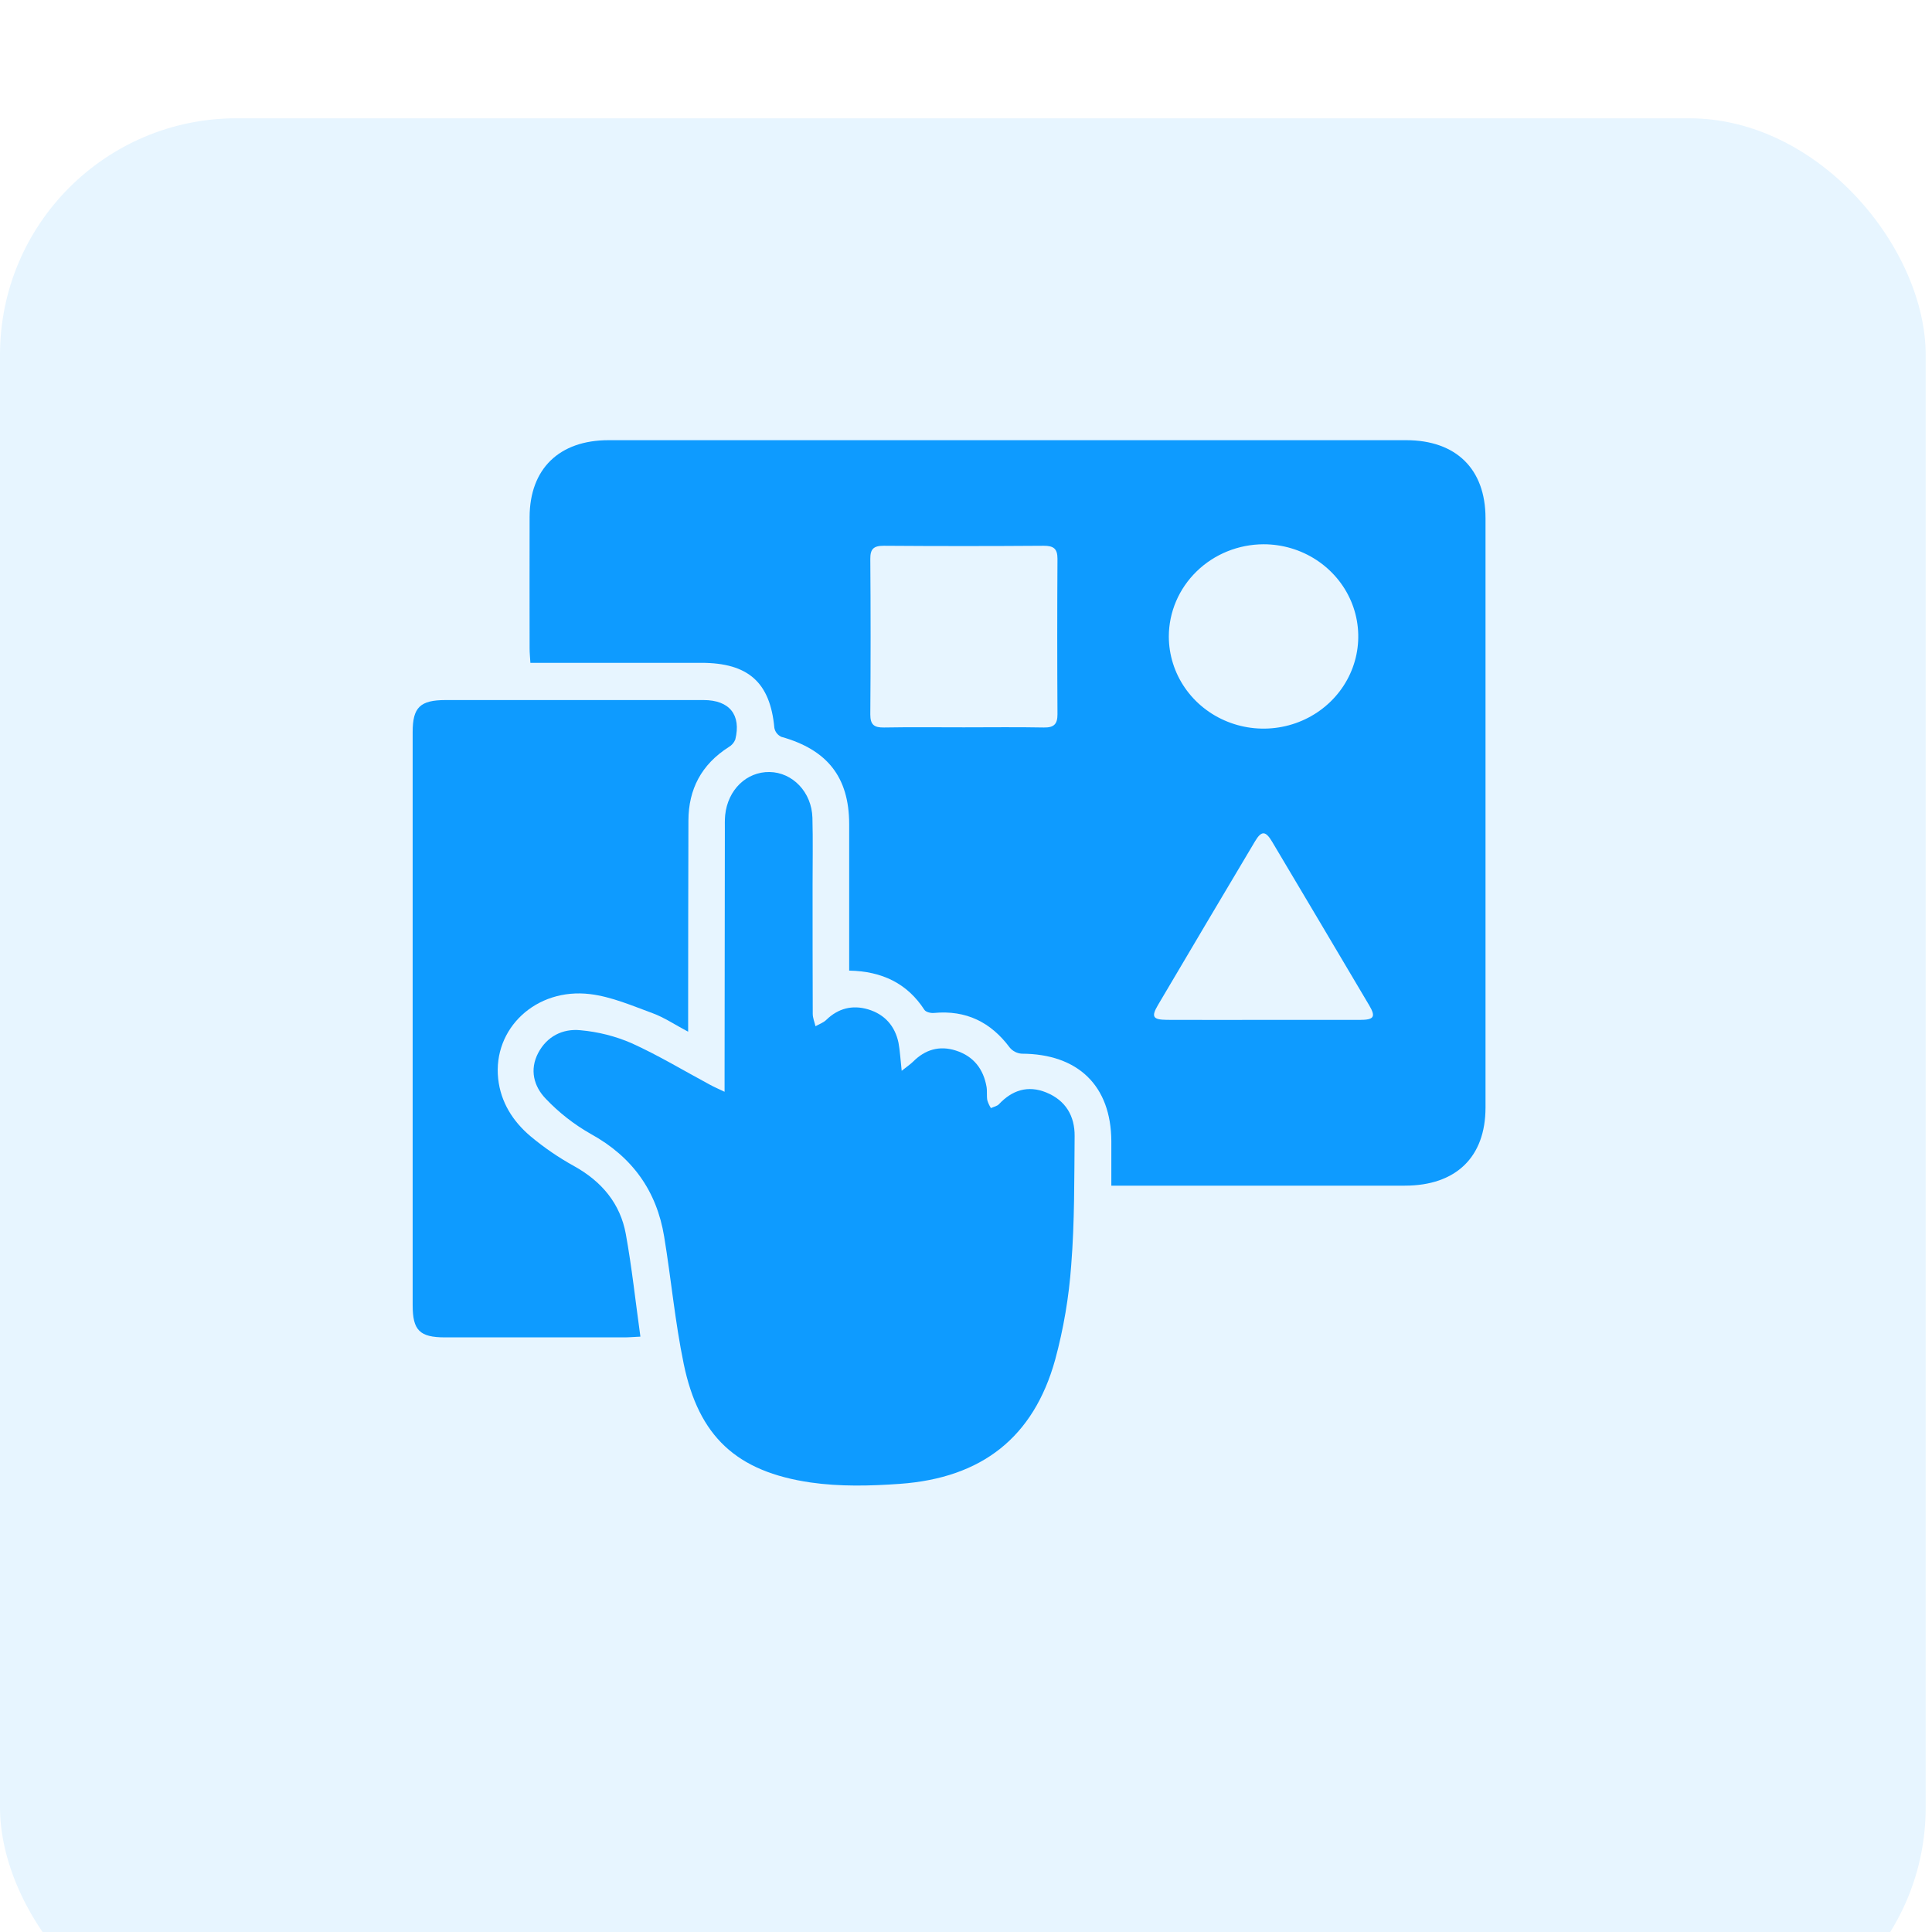
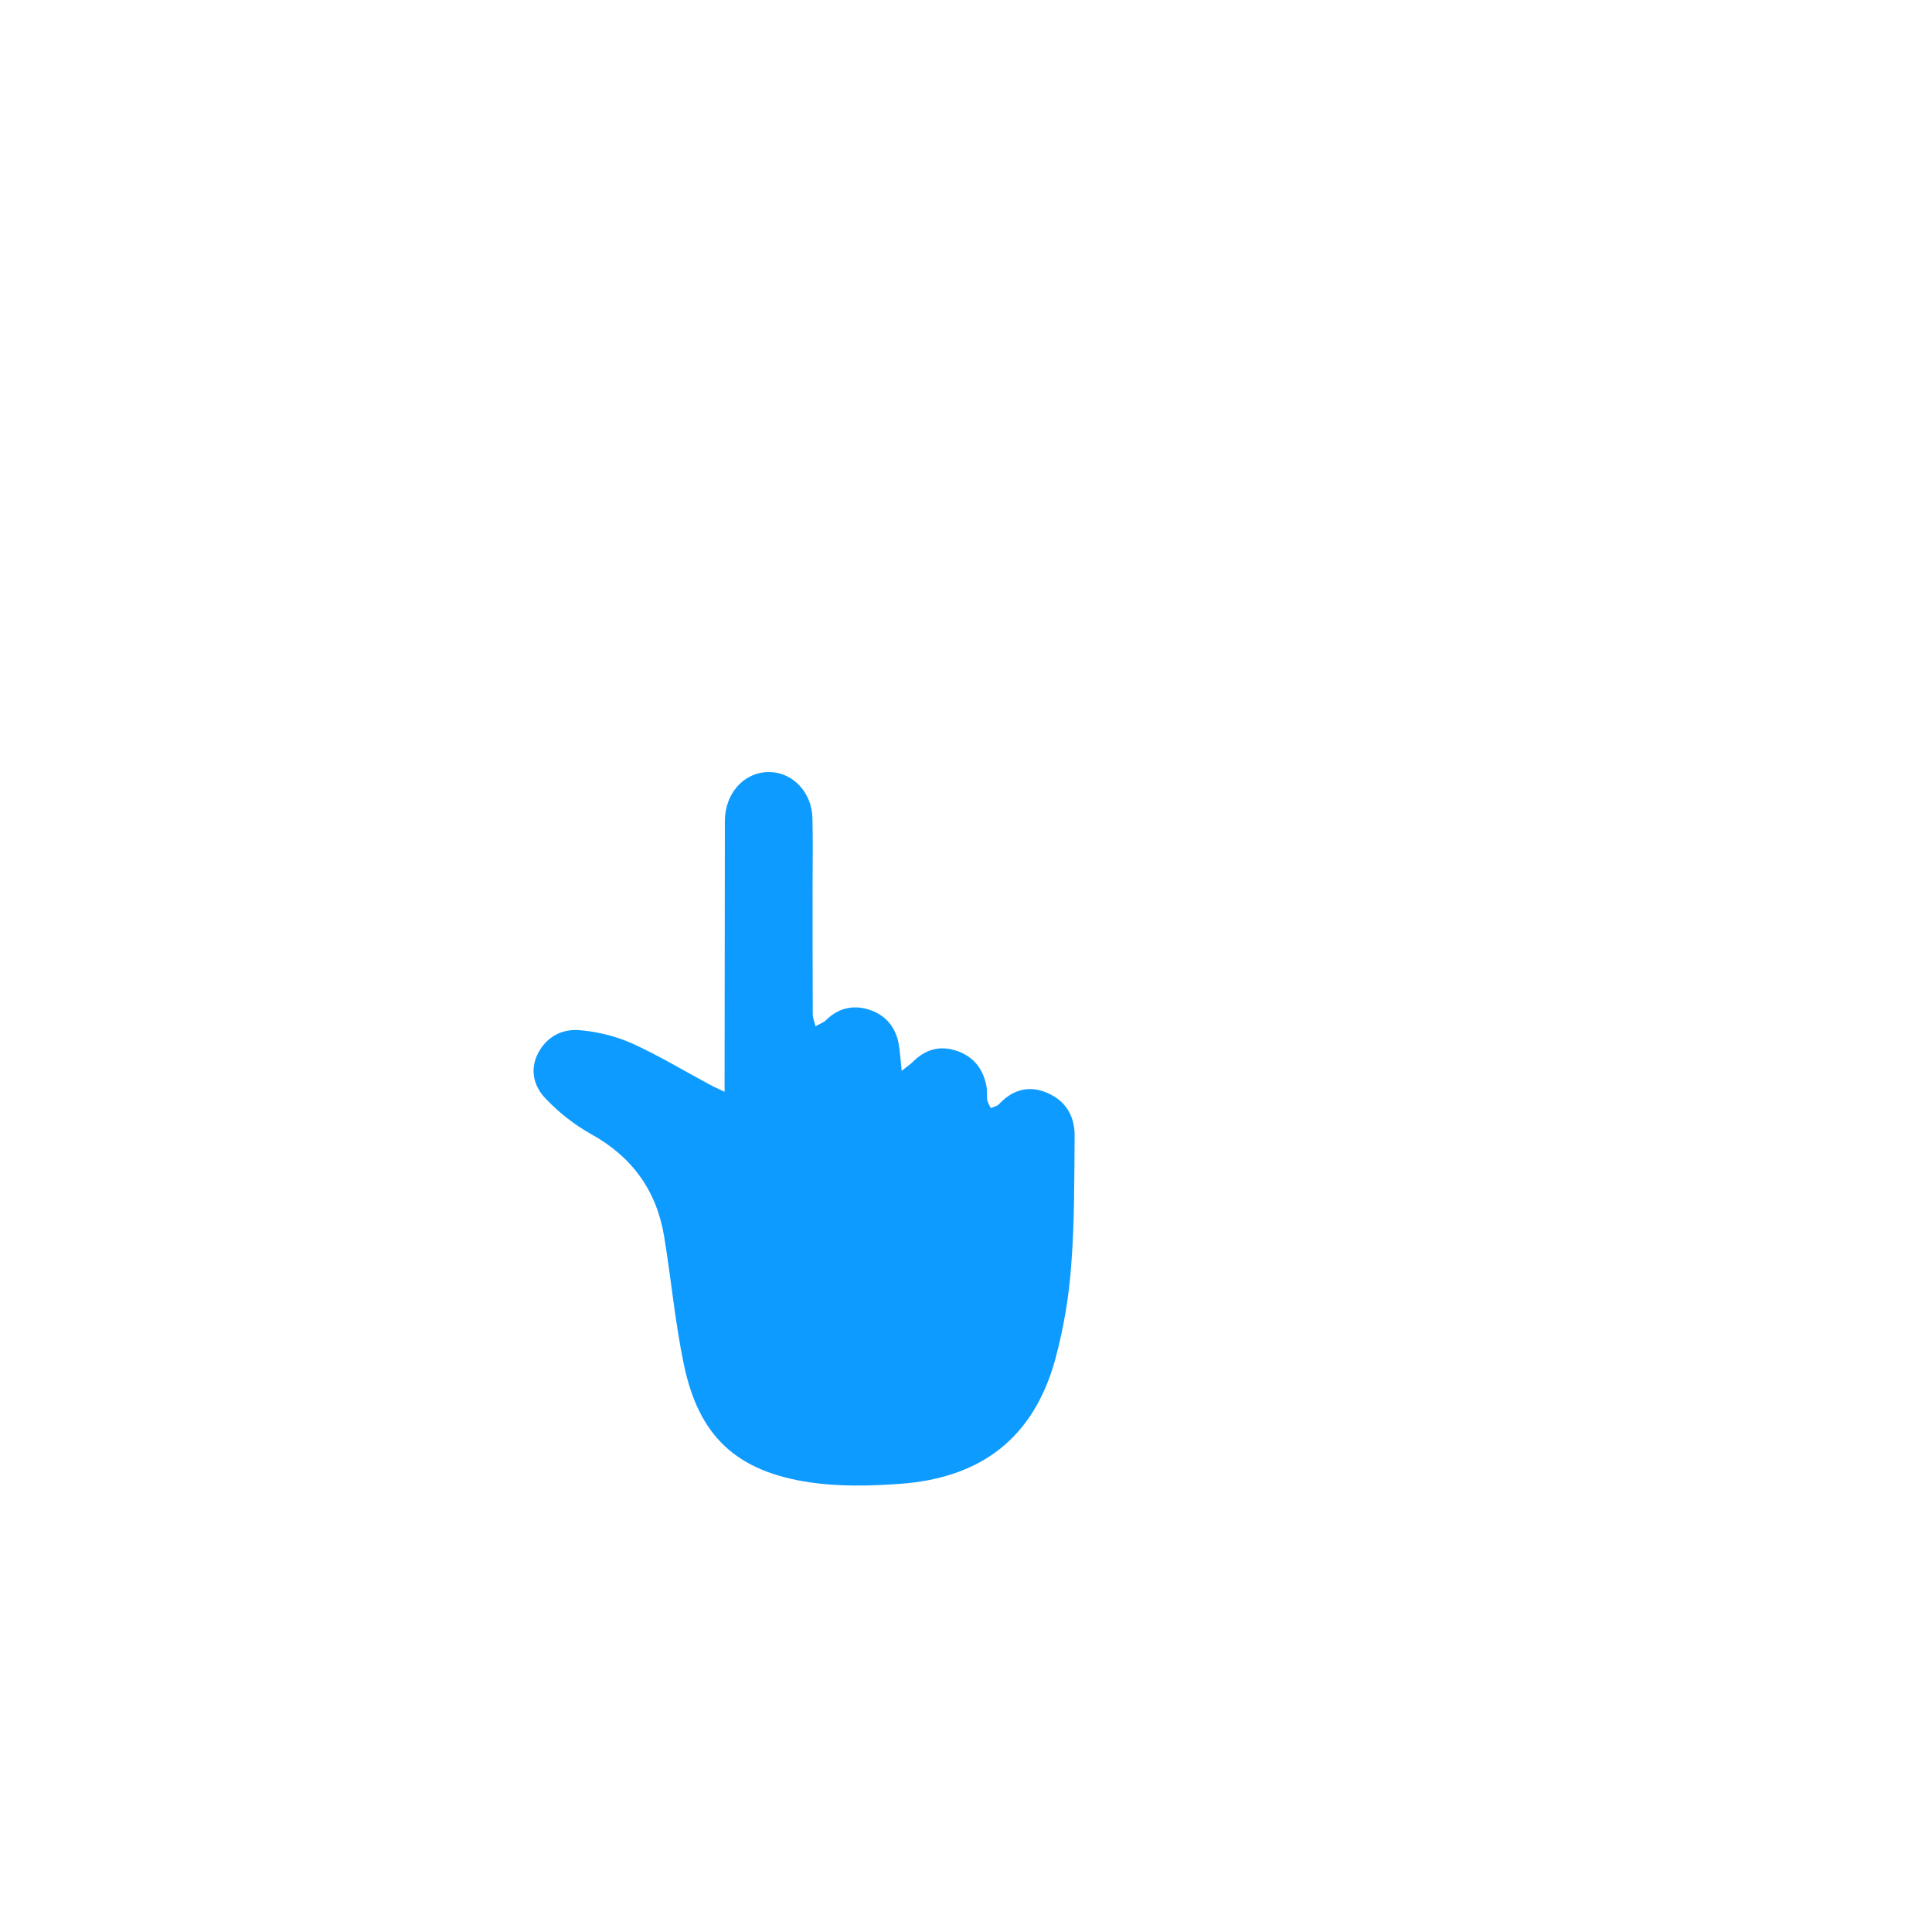
<svg xmlns="http://www.w3.org/2000/svg" width="49" height="49" viewBox="0 0 49 49" fill="none">
  <g filter="url(#filter0_i_200_67)">
-     <rect width="48.84" height="48.84" rx="6" fill="#E7F5FF" />
-   </g>
+     </g>
  <g clip-path="url(#clip0_200_67)">
-     <path d="M28.186 30.072C28.186 29.667 28.186 29.306 28.186 28.945C28.18 27.538 27.344 26.728 25.912 26.724C25.853 26.72 25.796 26.703 25.744 26.677C25.692 26.65 25.646 26.613 25.609 26.568C25.131 25.927 24.506 25.613 23.685 25.691C23.606 25.699 23.482 25.668 23.446 25.613C23.011 24.942 22.374 24.633 21.537 24.617V24.231C21.537 23.119 21.537 22.006 21.537 20.894C21.533 19.713 20.985 19.015 19.817 18.688C19.771 18.667 19.732 18.635 19.701 18.597C19.67 18.558 19.65 18.512 19.64 18.464C19.535 17.31 18.982 16.811 17.785 16.811H13.452C13.444 16.67 13.432 16.56 13.432 16.451C13.432 15.338 13.428 14.226 13.432 13.113C13.436 11.89 14.182 11.164 15.437 11.164C22.177 11.164 28.919 11.164 35.661 11.164C36.93 11.164 37.675 11.894 37.676 13.14C37.676 18.123 37.676 23.106 37.676 28.089C37.676 29.348 36.926 30.07 35.631 30.071H28.184L28.186 30.072ZM24.447 18.447C25.123 18.447 25.799 18.438 26.474 18.451C26.733 18.456 26.821 18.363 26.82 18.115C26.812 16.8 26.812 15.485 26.82 14.17C26.82 13.915 26.721 13.841 26.468 13.842C25.117 13.852 23.766 13.852 22.414 13.842C22.156 13.842 22.071 13.924 22.073 14.176C22.083 15.491 22.083 16.806 22.073 18.121C22.073 18.38 22.169 18.455 22.42 18.451C23.096 18.439 23.772 18.447 24.447 18.447ZM29.644 16.144C29.645 16.606 29.786 17.058 30.05 17.442C30.314 17.826 30.69 18.126 31.129 18.302C31.568 18.479 32.051 18.525 32.517 18.434C32.983 18.344 33.41 18.121 33.746 17.794C34.082 17.467 34.31 17.051 34.403 16.597C34.495 16.144 34.448 15.674 34.266 15.247C34.084 14.82 33.776 14.455 33.381 14.198C32.986 13.941 32.522 13.804 32.047 13.804C31.41 13.806 30.799 14.053 30.349 14.492C29.899 14.93 29.645 15.524 29.644 16.144ZM32.041 25.867C32.856 25.867 33.672 25.867 34.487 25.867C34.85 25.867 34.899 25.79 34.726 25.497C33.907 24.113 33.086 22.73 32.264 21.348C32.098 21.068 31.993 21.064 31.83 21.338C31.007 22.719 30.188 24.102 29.371 25.486C29.192 25.789 29.238 25.862 29.595 25.866C30.408 25.87 31.226 25.867 32.041 25.867Z" fill="#0E9BFF" />
    <path d="M22.869 27.158C23.012 27.044 23.09 26.992 23.158 26.926C23.462 26.621 23.824 26.511 24.241 26.644C24.694 26.788 24.942 27.114 25.021 27.564C25.04 27.674 25.021 27.792 25.04 27.903C25.061 27.973 25.092 28.041 25.132 28.104C25.201 28.071 25.288 28.056 25.336 28.005C25.671 27.648 26.069 27.519 26.534 27.707C27.03 27.908 27.26 28.308 27.255 28.814C27.245 29.904 27.255 30.996 27.169 32.081C27.111 32.895 26.974 33.702 26.76 34.491C26.214 36.451 24.907 37.485 22.821 37.634C22.07 37.688 21.297 37.706 20.559 37.599C18.674 37.324 17.721 36.427 17.341 34.593C17.12 33.527 17.022 32.439 16.845 31.364C16.655 30.208 16.042 29.341 14.978 28.756C14.558 28.517 14.176 28.218 13.846 27.871C13.537 27.554 13.426 27.13 13.651 26.703C13.872 26.287 14.267 26.084 14.72 26.129C15.168 26.169 15.606 26.279 16.017 26.457C16.702 26.767 17.348 27.158 18.011 27.514C18.11 27.568 18.213 27.612 18.377 27.69C18.377 27.515 18.377 27.397 18.377 27.278C18.379 25.201 18.381 23.123 18.384 21.046C18.384 20.921 18.38 20.796 18.392 20.671C18.46 20.029 18.934 19.572 19.517 19.58C20.1 19.589 20.587 20.088 20.605 20.741C20.62 21.308 20.609 21.876 20.609 22.444C20.609 23.533 20.609 24.623 20.613 25.713C20.613 25.82 20.659 25.923 20.683 26.028C20.775 25.974 20.883 25.939 20.956 25.867C21.258 25.573 21.618 25.482 22.015 25.599C22.439 25.725 22.699 26.023 22.788 26.447C22.826 26.649 22.835 26.852 22.869 27.158Z" fill="#0E9BFF" />
-     <path d="M16.242 33.9C16.064 33.908 15.95 33.919 15.836 33.919C14.32 33.919 12.804 33.919 11.288 33.919C10.643 33.919 10.466 33.74 10.466 33.103C10.466 28.257 10.466 23.411 10.466 18.565C10.466 17.94 10.655 17.756 11.302 17.755C13.483 17.755 15.663 17.755 17.844 17.755C18.501 17.755 18.803 18.131 18.649 18.755C18.617 18.836 18.558 18.904 18.481 18.948C17.79 19.389 17.462 20.017 17.46 20.812C17.456 22.447 17.453 24.081 17.453 25.715V26.167C17.11 25.985 16.846 25.805 16.551 25.697C16.033 25.507 15.509 25.279 14.968 25.213C13.595 25.046 12.497 26.086 12.635 27.36C12.699 27.951 13.005 28.439 13.456 28.819C13.8 29.107 14.172 29.361 14.567 29.579C15.268 29.97 15.732 30.53 15.872 31.297C16.026 32.146 16.117 33.003 16.242 33.9Z" fill="#0E9BFF" />
  </g>
  <defs>
    <filter id="filter0_i_200_67" x="0" y="0" width="48.84" height="51.84" filterUnits="userSpaceOnUse" color-interpolation-filters="sRGB">
      <feFlood flood-opacity="0" result="BackgroundImageFix" />
      <feBlend mode="normal" in="SourceGraphic" in2="BackgroundImageFix" result="shape" />
      <feColorMatrix in="SourceAlpha" type="matrix" values="0 0 0 0 0 0 0 0 0 0 0 0 0 0 0 0 0 0 127 0" result="hardAlpha" />
      <feOffset dy="3" />
      <feGaussianBlur stdDeviation="1.5" />
      <feComposite in2="hardAlpha" operator="arithmetic" k2="-1" k3="1" />
      <feColorMatrix type="matrix" values="0 0 0 0 0 0 0 0 0 0 0 0 0 0 0 0 0 0 0.15 0" />
      <feBlend mode="normal" in2="shape" result="effect1_innerShadow_200_67" />
    </filter>
    <clipPath id="clip0_200_67">
      <rect width="27.211" height="26.513" fill="white" transform="translate(10.466 11.164)" />
    </clipPath>
  </defs>
</svg>